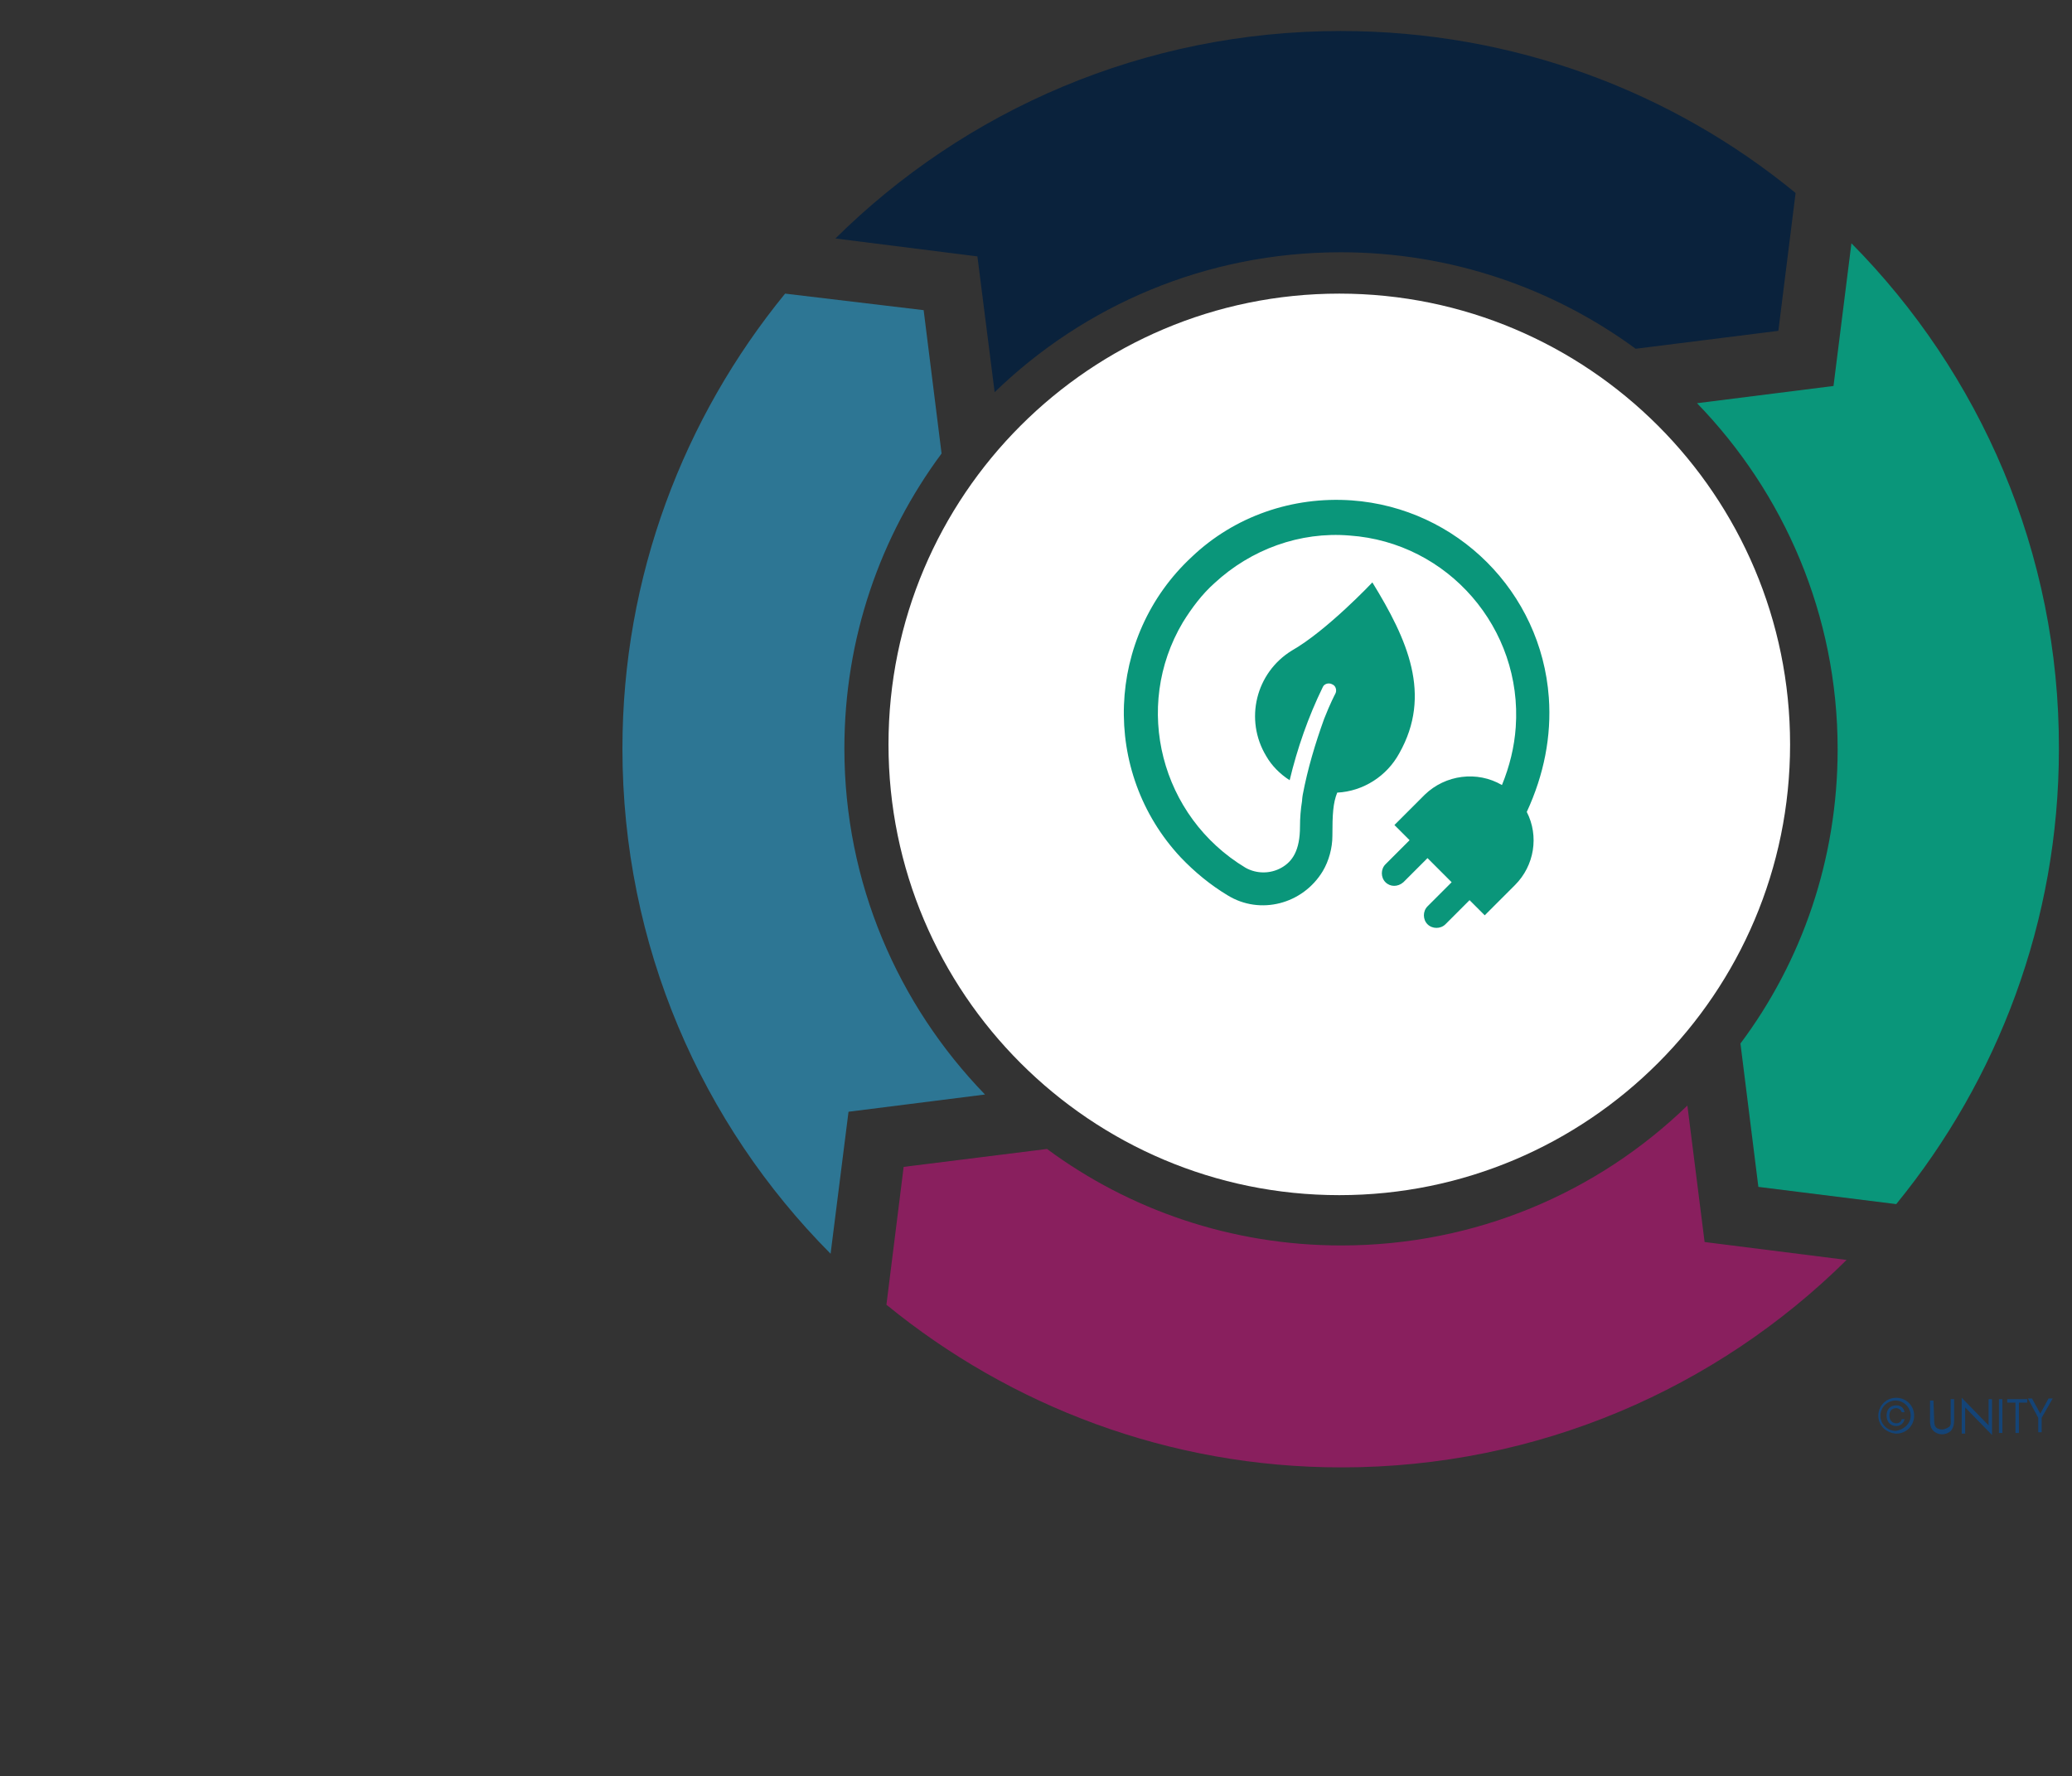
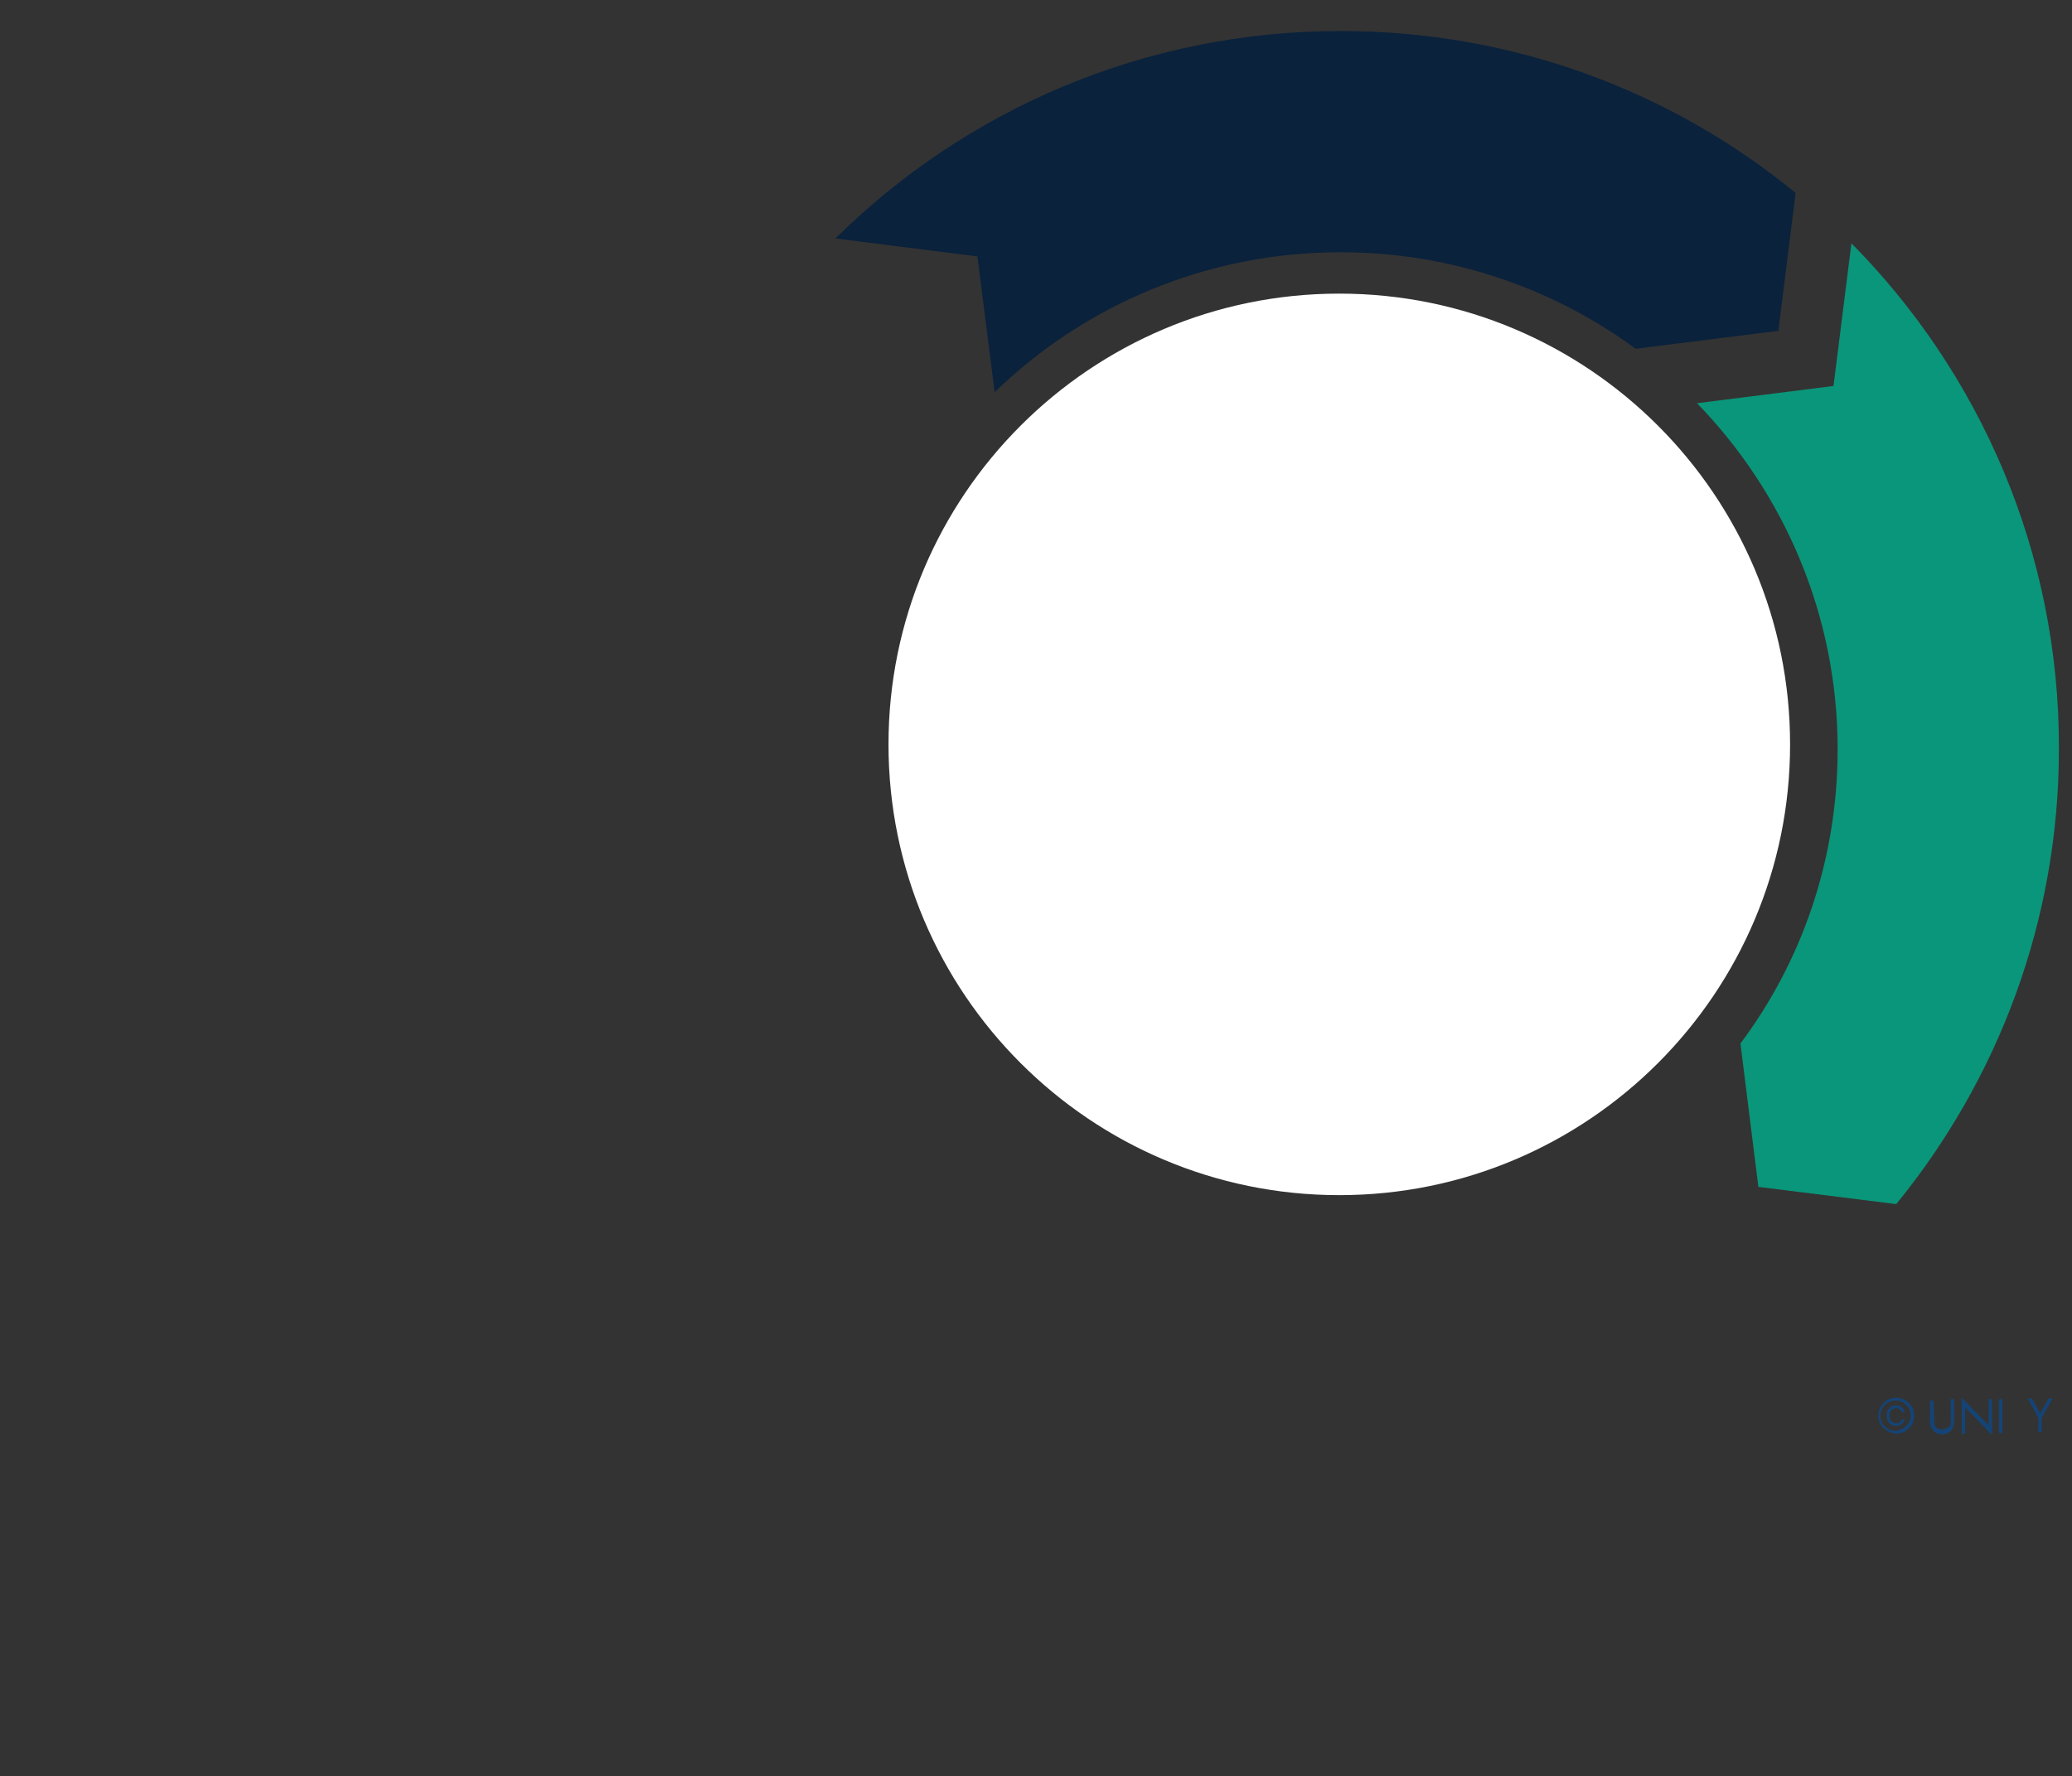
<svg xmlns="http://www.w3.org/2000/svg" version="1.1" id="Ebene_1" x="0px" y="0px" viewBox="0 0 300.6 257.7" style="enable-background:new 0 0 300.6 257.7;" xml:space="preserve">
  <rect x="0" y="0" width="300.6" height="257.7" fill="#333333" stroke="none" />
  <style type="text/css">
	.st0{fill-rule:evenodd;clip-rule:evenodd;fill:#0A967A;}
	.st1{fill-rule:evenodd;clip-rule:evenodd;fill:#0A223C;}
	.st2{fill-rule:evenodd;clip-rule:evenodd;fill:#2D7694;}
	.st3{fill-rule:evenodd;clip-rule:evenodd;fill:#891F5E;}
	.st4{fill-rule:evenodd;clip-rule:evenodd;fill:#FFFFFF;}
	.st5{fill:#0A967A;}
	.st6{fill:#144477;}
</style>
  <g>
    <path class="st0" d="M268.6,35.3L266,56l-19.8,2.5c12.6,13,20.4,30.7,20.4,50.2c0,16-5.2,30.8-14.1,42.7l2.6,20.8l20,2.5   c14.7-18,23.6-41,23.6-66C298.8,80.1,287.2,54.1,268.6,35.3L268.6,35.3z" />
    <path class="st1" d="M194.5,4.5c-28.6,0-54.5,11.5-73.3,30.1l20.6,2.6l2.5,19.7c13-12.6,30.7-20.3,50.2-20.3c16,0,30.8,5.2,42.8,14   L258,48l2.5-20C242.6,13.3,219.6,4.5,194.5,4.5L194.5,4.5z" />
-     <path class="st2" d="M113.9,42.6c-14.7,18-23.6,41-23.6,66c0,28.6,11.5,54.5,30.2,73.3l2.6-20.6l19.8-2.5   c-12.6-13-20.4-30.7-20.4-50.2c0-16,5.2-30.8,14.1-42.8L134,45L113.9,42.6L113.9,42.6L113.9,42.6z" />
-     <path class="st3" d="M244.8,160.4c-13,12.6-30.7,20.3-50.2,20.3c-16,0-30.8-5.2-42.7-14l-20.8,2.6l-2.5,20c18,14.7,41,23.6,66,23.6   c28.6,0,54.5-11.5,73.3-30.1l-20.6-2.6L244.8,160.4L244.8,160.4L244.8,160.4z" />
    <path class="st4" d="M128.9,108c0-36.1,29.3-65.4,65.4-65.4s65.4,29.3,65.4,65.4s-29.3,65.4-65.4,65.4S128.9,144.1,128.9,108   L128.9,108z" />
-     <path class="st5" d="M224.7,101.2c-1.1-15.3-13.3-27.5-28.6-28.6c-8.6-0.6-17,2.3-23.2,8.2c-12.5,11.6-13.2,31.2-1.6,43.6   c2,2.1,4.3,4,6.8,5.5c4.7,2.9,10.9,1.3,13.8-3.5c0.9-1.5,1.4-3.4,1.4-5.1c0-3.2,0.1-4.8,0.7-6.3c3.8-0.2,7.2-2.4,9-5.7l0,0   c4.8-8.5,1.2-16.5-3.9-24.8c0,0-6.6,7-11.7,9.9c-5.2,3.2-6.9,10-3.7,15.3l0,0c0.8,1.4,2,2.6,3.4,3.5c1.1-4.6,2.7-9.2,4.8-13.5   c0.2-0.5,0.9-0.7,1.4-0.4c0.5,0.2,0.7,0.9,0.4,1.4c0,0-0.7,1.3-1.6,3.6c-1.3,3.6-2.4,7.3-3.1,11c0,0-0.1,0.6-0.1,0.9l0,0   c-0.2,1.2-0.3,2.5-0.3,3.7l0,0c0,3.5-1.1,5.1-2.7,6c-1.6,0.9-3.6,0.9-5.2,0c-12.3-7.4-16.4-23.3-9.1-35.6c1.3-2.1,2.8-4.1,4.6-5.7   c5.3-4.9,12.4-7.5,19.6-6.9c14.3,1,25.1,13.5,24.1,27.8c-0.2,2.9-0.9,5.7-2,8.4c-3.6-2.1-8.2-1.5-11.2,1.4l-4.4,4.4l2.2,2.2   l-3.5,3.5c-0.7,0.7-0.7,1.9,0,2.6s1.8,0.7,2.6,0l3.5-3.5l3.5,3.5l-3.5,3.5c-0.7,0.7-0.7,1.9,0,2.6c0.7,0.7,1.9,0.7,2.6,0l3.5-3.5   l2.2,2.2l4.4-4.4c2.8-2.8,3.5-7.1,1.7-10.6C224,112.4,225.1,106.8,224.7,101.2L224.7,101.2z" />
    <g>
      <path class="st6" d="M272.5,205.4c0-1.4,1.1-2.6,2.6-2.6c1.4,0,2.6,1.1,2.6,2.6c0,1.4-1.1,2.6-2.6,2.6    C273.6,207.9,272.5,206.8,272.5,205.4z M277.2,205.4c0-1.2-1-2.2-2.2-2.2c-1.2,0-2.2,1-2.2,2.2s1,2.2,2.2,2.2    C276.1,207.5,277.2,206.6,277.2,205.4z M275.9,204.9c-0.1-0.3-0.4-0.6-0.8-0.6c-0.7,0-1,0.5-1,1.1c0,0.6,0.4,1.1,1,1.1    c0.4,0,0.7-0.2,0.8-0.6h0.4c-0.1,0.6-0.6,1-1.2,1c-0.9,0-1.4-0.7-1.4-1.5c0-0.9,0.5-1.5,1.4-1.5c0.6,0,1.1,0.3,1.2,1H275.9    L275.9,204.9z" />
      <path class="st6" d="M280.6,205.9c0,0.4,0,0.8,0.2,1.1c0.2,0.3,0.6,0.4,1,0.4c0.3,0,0.7-0.2,1-0.4c0.3-0.3,0.2-0.7,0.2-1.1v-2.9    h0.5v3.1c0,0.5-0.1,1-0.4,1.4c-0.3,0.4-0.9,0.6-1.4,0.6c-0.4,0-0.9-0.2-1.2-0.5c-0.4-0.4-0.5-0.9-0.5-1.4v-3h0.5L280.6,205.9    L280.6,205.9z" />
      <path class="st6" d="M284.6,202.8l3.9,4V203h0.5v5.2l-3.9-4v3.8h-0.5V202.8z" />
      <path class="st6" d="M290.5,207.9H290v-4.9h0.5V207.9z" />
-       <path class="st6" d="M292.9,207.9h-0.5v-4.4h-1.2V203h2.9v0.5h-1.2L292.9,207.9L292.9,207.9z" />
      <path class="st6" d="M294.2,202.9h0.6l1.2,2.2l1.2-2.2h0.6l-1.6,2.8v2.1h-0.5v-2.1L294.2,202.9z" />
    </g>
  </g>
</svg>